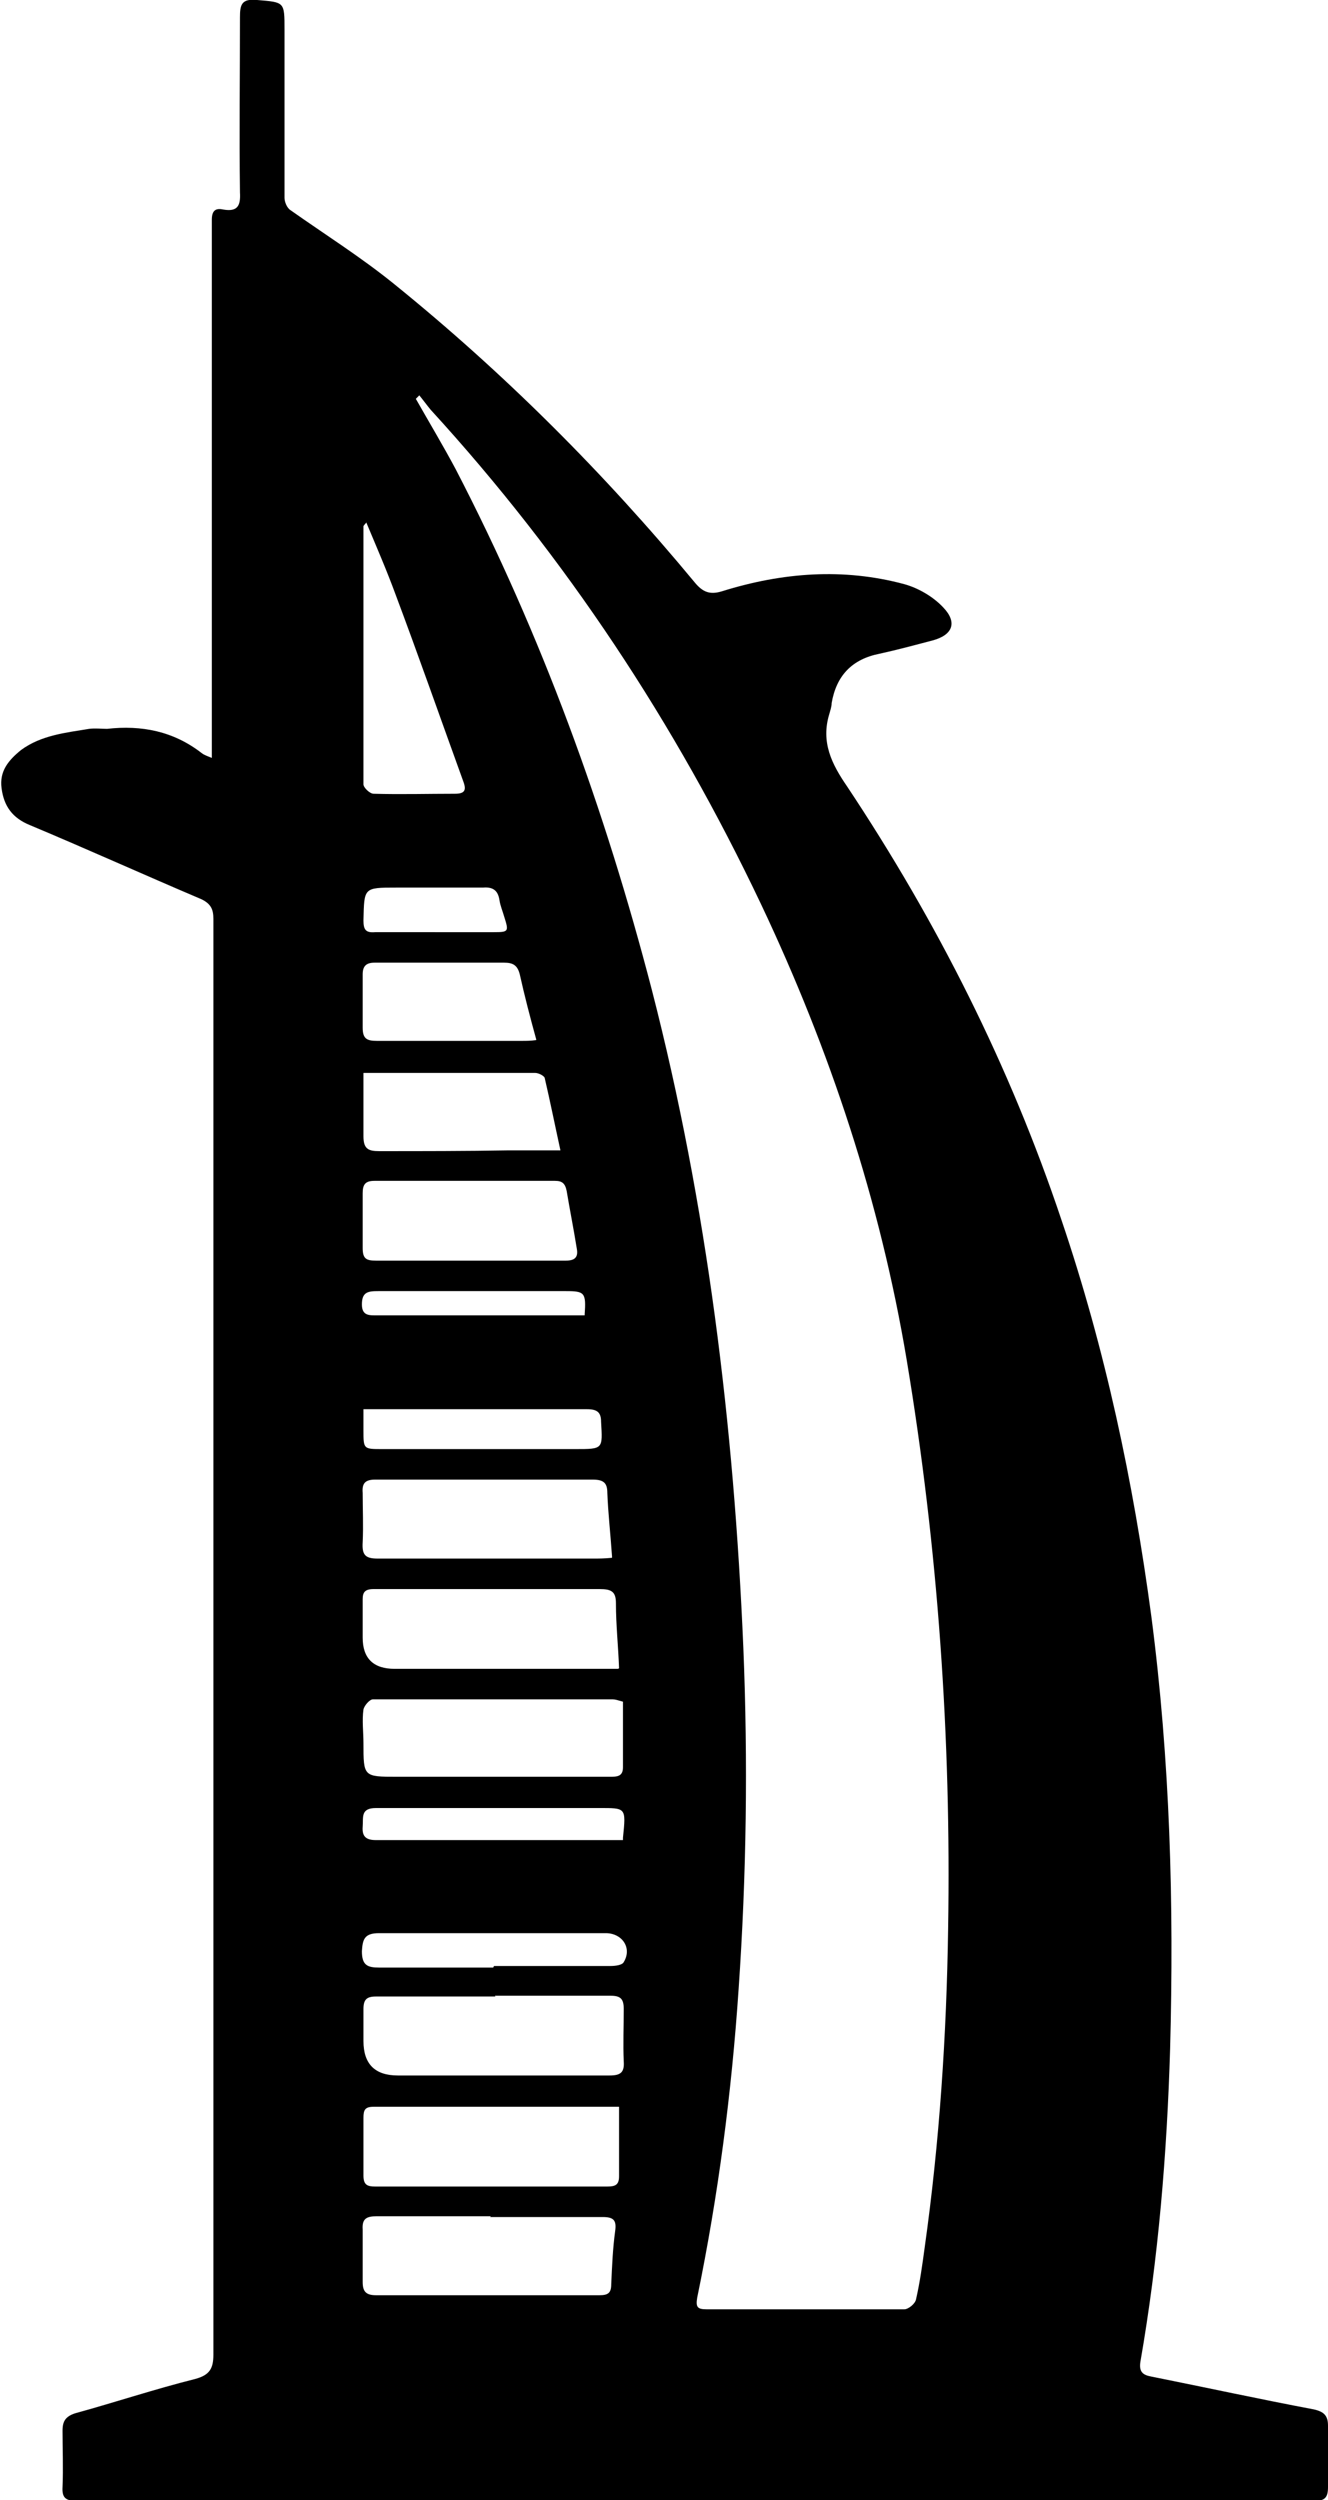
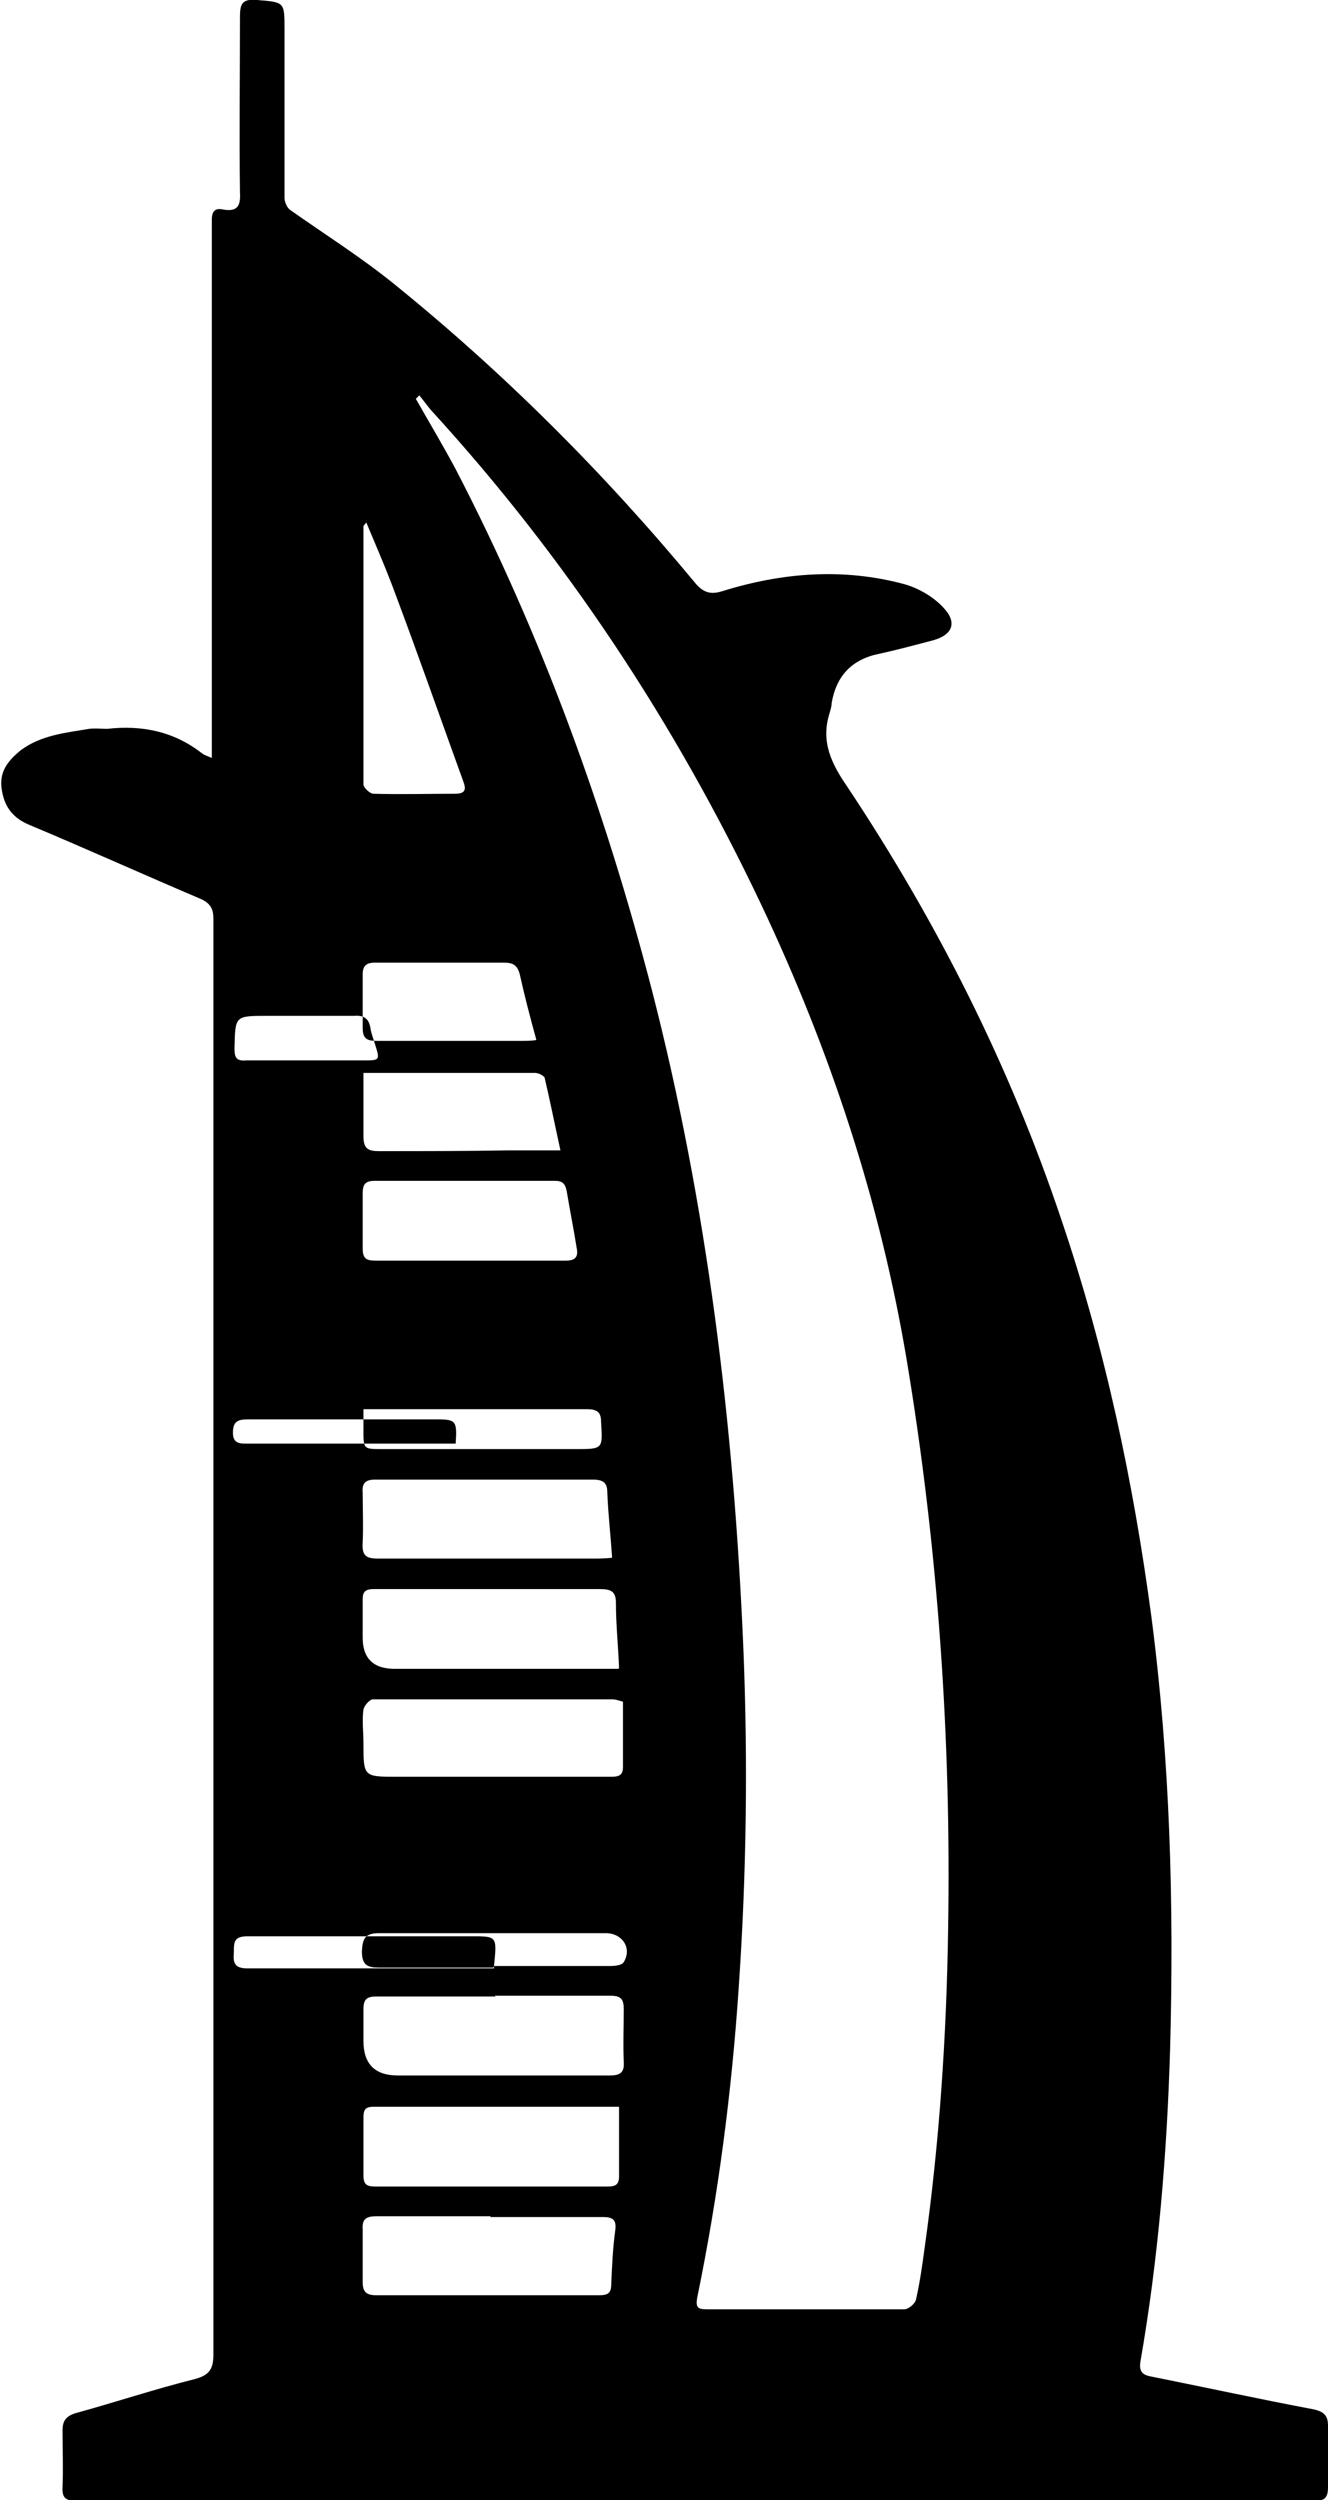
<svg xmlns="http://www.w3.org/2000/svg" id="Layer_1" data-name="Layer 1" viewBox="0 0 16.99 31.97">
-   <path d="m2.71,9.7c0-.21,0-.39,0-.57,0-2.11,0-4.21,0-6.32,0-.13.06-.15.15-.13.18.03.22-.05.21-.22-.01-.75,0-1.49,0-2.24,0-.16.02-.24.22-.22.35.03.35.02.35.38,0,.72,0,1.43,0,2.15,0,.05.03.13.08.16.44.31.9.6,1.32.94,1.41,1.14,2.69,2.42,3.85,3.82.1.12.19.16.35.11.77-.24,1.55-.3,2.33-.09.18.05.37.16.5.3.18.19.12.35-.14.42-.23.06-.45.12-.68.17-.35.07-.55.28-.61.63,0,.05-.02.1-.03.14-.11.36.03.64.23.93,1.15,1.73,2.08,3.57,2.74,5.54.56,1.65.92,3.35,1.15,5.07.24,1.84.29,3.68.24,5.53-.04,1.34-.15,2.68-.38,4-.02.13.03.17.14.19.7.14,1.39.29,2.08.42.13.03.18.08.18.21,0,.26,0,.52,0,.78,0,.14-.04.18-.18.18-1.98,0-3.97,0-5.95,0-3.29,0-6.58,0-9.87,0-.14,0-.2-.03-.19-.18.01-.24,0-.48,0-.72,0-.12.04-.18.16-.22.51-.14,1.02-.31,1.54-.44.18-.05.23-.13.23-.31,0-5.95,0-11.9,0-17.85,0-.17,0-.34,0-.51,0-.12-.03-.19-.15-.25-.73-.31-1.46-.64-2.2-.95-.22-.09-.33-.24-.36-.47-.03-.22.09-.36.25-.49.26-.19.57-.22.87-.27.08-.01.16,0,.23,0,.44-.05.85.03,1.21.31.04.03.08.04.15.07Zm2.66-4.65l-.05.05c.17.3.35.6.51.9,1.1,2.12,1.91,4.35,2.51,6.66.71,2.76,1.05,5.57,1.17,8.41.06,1.46.04,2.91-.06,4.36-.09,1.33-.26,2.64-.53,3.95-.02.12,0,.15.12.15.84,0,1.68,0,2.53,0,.05,0,.14-.07.15-.13.05-.22.08-.44.11-.66.19-1.35.28-2.71.3-4.08.04-2.44-.13-4.87-.53-7.27-.34-2.03-.98-3.96-1.86-5.82-1.1-2.32-2.5-4.44-4.23-6.33-.05-.06-.1-.13-.15-.19Zm.97,20.48h0c-.51,0-1.02,0-1.53,0-.12,0-.16.04-.16.16,0,.14,0,.28,0,.41q0,.44.44.44c.9,0,1.8,0,2.71,0,.14,0,.19-.04.18-.18-.01-.22,0-.45,0-.67,0-.13-.04-.17-.17-.17-.49,0-.99,0-1.48,0Zm1.58,1.41s-.04,0-.06,0c-1.03,0-2.05,0-3.08,0-.11,0-.13.04-.13.14,0,.25,0,.49,0,.74,0,.12.05.14.15.14.99,0,1.98,0,2.97,0,.1,0,.15-.02.15-.13,0-.29,0-.57,0-.88Zm0-5.61c-.01-.28-.04-.55-.04-.83,0-.15-.06-.18-.21-.18-.96,0-1.92,0-2.89,0-.11,0-.14.04-.14.13,0,.16,0,.32,0,.49q0,.4.41.4c.94,0,1.89,0,2.86,0Zm.05.43c-.07-.02-.1-.03-.13-.03-1.02,0-2.04,0-3.07,0-.04,0-.11.08-.12.13-.02.14,0,.29,0,.43,0,.43,0,.43.43.43.91,0,1.82,0,2.72,0,.09,0,.17,0,.17-.12,0-.28,0-.56,0-.84Zm-.14-1.86c-.02-.29-.05-.55-.06-.81,0-.13-.05-.17-.19-.17-.93,0-1.85,0-2.78,0-.13,0-.17.05-.16.17,0,.21.01.42,0,.63-.01.16.03.21.19.21.92,0,1.84,0,2.76,0,.07,0,.14,0,.24-.01Zm-1.55,8.44s0,0,0,0c-.49,0-.97,0-1.46,0-.13,0-.19.03-.18.17,0,.22,0,.44,0,.67,0,.12.04.17.17.17.95,0,1.91,0,2.86,0,.11,0,.15-.03.15-.14.01-.23.02-.46.05-.68.02-.14-.02-.18-.16-.18-.48,0-.96,0-1.44,0Zm-.26-12.22s0,0,0,0c.41,0,.82,0,1.22,0,.11,0,.16-.04.14-.15-.04-.25-.09-.5-.13-.74-.02-.1-.06-.13-.15-.13-.77,0-1.54,0-2.31,0-.12,0-.15.05-.15.16,0,.23,0,.47,0,.7,0,.14.05.16.17.16.4,0,.8,0,1.21,0Zm-1.33-9.44s-.04.04-.04.05c0,1.1,0,2.2,0,3.3,0,.04.08.12.13.12.35.01.7,0,1.04,0,.12,0,.15-.04.11-.15-.29-.8-.57-1.6-.87-2.4-.11-.3-.24-.6-.37-.91Zm-.04,7.04c0,.28,0,.55,0,.81,0,.16.06.19.2.19.55,0,1.11,0,1.66-.01.21,0,.42,0,.66,0-.07-.32-.13-.62-.2-.92,0-.03-.08-.07-.12-.07-.72,0-1.44,0-2.19,0Zm2.21-.43c-.08-.29-.15-.56-.21-.83-.03-.12-.09-.15-.2-.15-.55,0-1.11,0-1.66,0-.11,0-.15.05-.15.15,0,.23,0,.46,0,.68,0,.14.05.17.18.17.62,0,1.24,0,1.86,0,.05,0,.11,0,.18-.01Zm-2.21,4.73c0,.11,0,.19,0,.27,0,.24,0,.24.24.24.82,0,1.65,0,2.47,0,.36,0,.35,0,.33-.35,0-.12-.05-.16-.18-.16-.46,0-.91,0-1.37,0-.49,0-.97,0-1.49,0Zm1.67,7.12h0c.5,0,1,0,1.49,0,.06,0,.15-.01.17-.05.11-.18-.02-.37-.23-.37-.97,0-1.93,0-2.9,0-.19,0-.21.08-.22.23,0,.18.07.21.22.21.49,0,.97,0,1.46,0Zm1.65-1.64c.04-.39.04-.38-.31-.38-.95,0-1.9,0-2.85,0-.2,0-.16.12-.17.24-.01.13.05.17.17.17.86,0,1.72,0,2.58,0,.19,0,.38,0,.58,0Zm-2.41-11.58h0c.25,0,.5,0,.76,0,.19,0,.19-.01.13-.2-.02-.07-.05-.14-.06-.21-.02-.13-.09-.17-.21-.16-.37,0-.74,0-1.11,0-.42,0-.41,0-.42.42,0,.12.03.16.15.15.26,0,.52,0,.77,0Zm1.92,4.89c.02-.28,0-.3-.24-.3-.8,0-1.6,0-2.4,0-.13,0-.21.01-.21.17,0,.15.1.14.2.14.78,0,1.55,0,2.33,0,.11,0,.21,0,.32,0Z" />
+   <path d="m2.71,9.7c0-.21,0-.39,0-.57,0-2.11,0-4.21,0-6.32,0-.13.06-.15.15-.13.18.03.22-.05.21-.22-.01-.75,0-1.49,0-2.24,0-.16.02-.24.22-.22.35.03.35.02.35.38,0,.72,0,1.43,0,2.15,0,.05.03.13.08.16.44.31.9.6,1.32.94,1.41,1.14,2.69,2.42,3.85,3.82.1.12.19.16.35.11.77-.24,1.55-.3,2.33-.09.18.05.37.16.5.3.18.19.12.35-.14.42-.23.06-.45.12-.68.17-.35.07-.55.28-.61.63,0,.05-.02.1-.03.14-.11.36.03.64.23.93,1.15,1.73,2.08,3.57,2.74,5.54.56,1.65.92,3.35,1.15,5.07.24,1.84.29,3.68.24,5.53-.04,1.34-.15,2.68-.38,4-.02.13.03.17.14.19.7.14,1.39.29,2.08.42.13.03.18.08.18.21,0,.26,0,.52,0,.78,0,.14-.04.18-.18.18-1.98,0-3.97,0-5.95,0-3.29,0-6.58,0-9.87,0-.14,0-.2-.03-.19-.18.01-.24,0-.48,0-.72,0-.12.04-.18.16-.22.51-.14,1.02-.31,1.54-.44.18-.05.23-.13.23-.31,0-5.95,0-11.9,0-17.85,0-.17,0-.34,0-.51,0-.12-.03-.19-.15-.25-.73-.31-1.46-.64-2.2-.95-.22-.09-.33-.24-.36-.47-.03-.22.09-.36.25-.49.26-.19.57-.22.87-.27.08-.01.16,0,.23,0,.44-.05.85.03,1.21.31.04.03.08.04.15.07Zm2.66-4.65l-.05.05c.17.3.35.6.51.9,1.1,2.12,1.91,4.35,2.51,6.66.71,2.76,1.05,5.57,1.17,8.41.06,1.46.04,2.91-.06,4.36-.09,1.33-.26,2.64-.53,3.95-.02.12,0,.15.12.15.84,0,1.68,0,2.53,0,.05,0,.14-.07.15-.13.05-.22.08-.44.11-.66.19-1.35.28-2.71.3-4.08.04-2.44-.13-4.87-.53-7.27-.34-2.03-.98-3.96-1.86-5.82-1.1-2.32-2.5-4.44-4.23-6.33-.05-.06-.1-.13-.15-.19Zm.97,20.48h0c-.51,0-1.02,0-1.53,0-.12,0-.16.04-.16.16,0,.14,0,.28,0,.41q0,.44.44.44c.9,0,1.8,0,2.71,0,.14,0,.19-.04.18-.18-.01-.22,0-.45,0-.67,0-.13-.04-.17-.17-.17-.49,0-.99,0-1.48,0Zm1.58,1.41s-.04,0-.06,0c-1.03,0-2.05,0-3.08,0-.11,0-.13.04-.13.14,0,.25,0,.49,0,.74,0,.12.05.14.15.14.99,0,1.98,0,2.97,0,.1,0,.15-.02.15-.13,0-.29,0-.57,0-.88Zm0-5.61c-.01-.28-.04-.55-.04-.83,0-.15-.06-.18-.21-.18-.96,0-1.92,0-2.89,0-.11,0-.14.04-.14.13,0,.16,0,.32,0,.49q0,.4.41.4c.94,0,1.89,0,2.86,0Zm.05.43c-.07-.02-.1-.03-.13-.03-1.02,0-2.04,0-3.07,0-.04,0-.11.08-.12.13-.02.14,0,.29,0,.43,0,.43,0,.43.43.43.91,0,1.82,0,2.72,0,.09,0,.17,0,.17-.12,0-.28,0-.56,0-.84Zm-.14-1.86c-.02-.29-.05-.55-.06-.81,0-.13-.05-.17-.19-.17-.93,0-1.85,0-2.78,0-.13,0-.17.05-.16.17,0,.21.01.42,0,.63-.01.16.03.21.19.21.92,0,1.84,0,2.76,0,.07,0,.14,0,.24-.01Zm-1.55,8.44s0,0,0,0c-.49,0-.97,0-1.46,0-.13,0-.19.03-.18.17,0,.22,0,.44,0,.67,0,.12.04.17.17.17.95,0,1.91,0,2.86,0,.11,0,.15-.03.15-.14.01-.23.02-.46.05-.68.02-.14-.02-.18-.16-.18-.48,0-.96,0-1.44,0Zm-.26-12.22s0,0,0,0c.41,0,.82,0,1.22,0,.11,0,.16-.04.14-.15-.04-.25-.09-.5-.13-.74-.02-.1-.06-.13-.15-.13-.77,0-1.54,0-2.31,0-.12,0-.15.05-.15.16,0,.23,0,.47,0,.7,0,.14.05.16.17.16.4,0,.8,0,1.21,0Zm-1.33-9.44s-.04.04-.04.05c0,1.1,0,2.2,0,3.3,0,.04.08.12.13.12.35.01.7,0,1.04,0,.12,0,.15-.04.11-.15-.29-.8-.57-1.6-.87-2.4-.11-.3-.24-.6-.37-.91Zm-.04,7.04c0,.28,0,.55,0,.81,0,.16.06.19.2.19.55,0,1.11,0,1.66-.01.21,0,.42,0,.66,0-.07-.32-.13-.62-.2-.92,0-.03-.08-.07-.12-.07-.72,0-1.44,0-2.19,0Zm2.21-.43c-.08-.29-.15-.56-.21-.83-.03-.12-.09-.15-.2-.15-.55,0-1.11,0-1.66,0-.11,0-.15.05-.15.15,0,.23,0,.46,0,.68,0,.14.05.17.18.17.62,0,1.24,0,1.86,0,.05,0,.11,0,.18-.01Zm-2.21,4.73c0,.11,0,.19,0,.27,0,.24,0,.24.24.24.82,0,1.65,0,2.47,0,.36,0,.35,0,.33-.35,0-.12-.05-.16-.18-.16-.46,0-.91,0-1.37,0-.49,0-.97,0-1.49,0Zm1.67,7.12h0c.5,0,1,0,1.49,0,.06,0,.15-.01.17-.05.11-.18-.02-.37-.23-.37-.97,0-1.93,0-2.9,0-.19,0-.21.08-.22.23,0,.18.07.21.22.21.49,0,.97,0,1.46,0Zc.04-.39.04-.38-.31-.38-.95,0-1.9,0-2.85,0-.2,0-.16.12-.17.24-.01.13.05.17.17.17.86,0,1.72,0,2.58,0,.19,0,.38,0,.58,0Zm-2.41-11.58h0c.25,0,.5,0,.76,0,.19,0,.19-.01.13-.2-.02-.07-.05-.14-.06-.21-.02-.13-.09-.17-.21-.16-.37,0-.74,0-1.11,0-.42,0-.41,0-.42.42,0,.12.03.16.15.15.26,0,.52,0,.77,0Zm1.92,4.89c.02-.28,0-.3-.24-.3-.8,0-1.6,0-2.4,0-.13,0-.21.01-.21.17,0,.15.1.14.2.14.78,0,1.55,0,2.33,0,.11,0,.21,0,.32,0Z" />
</svg>